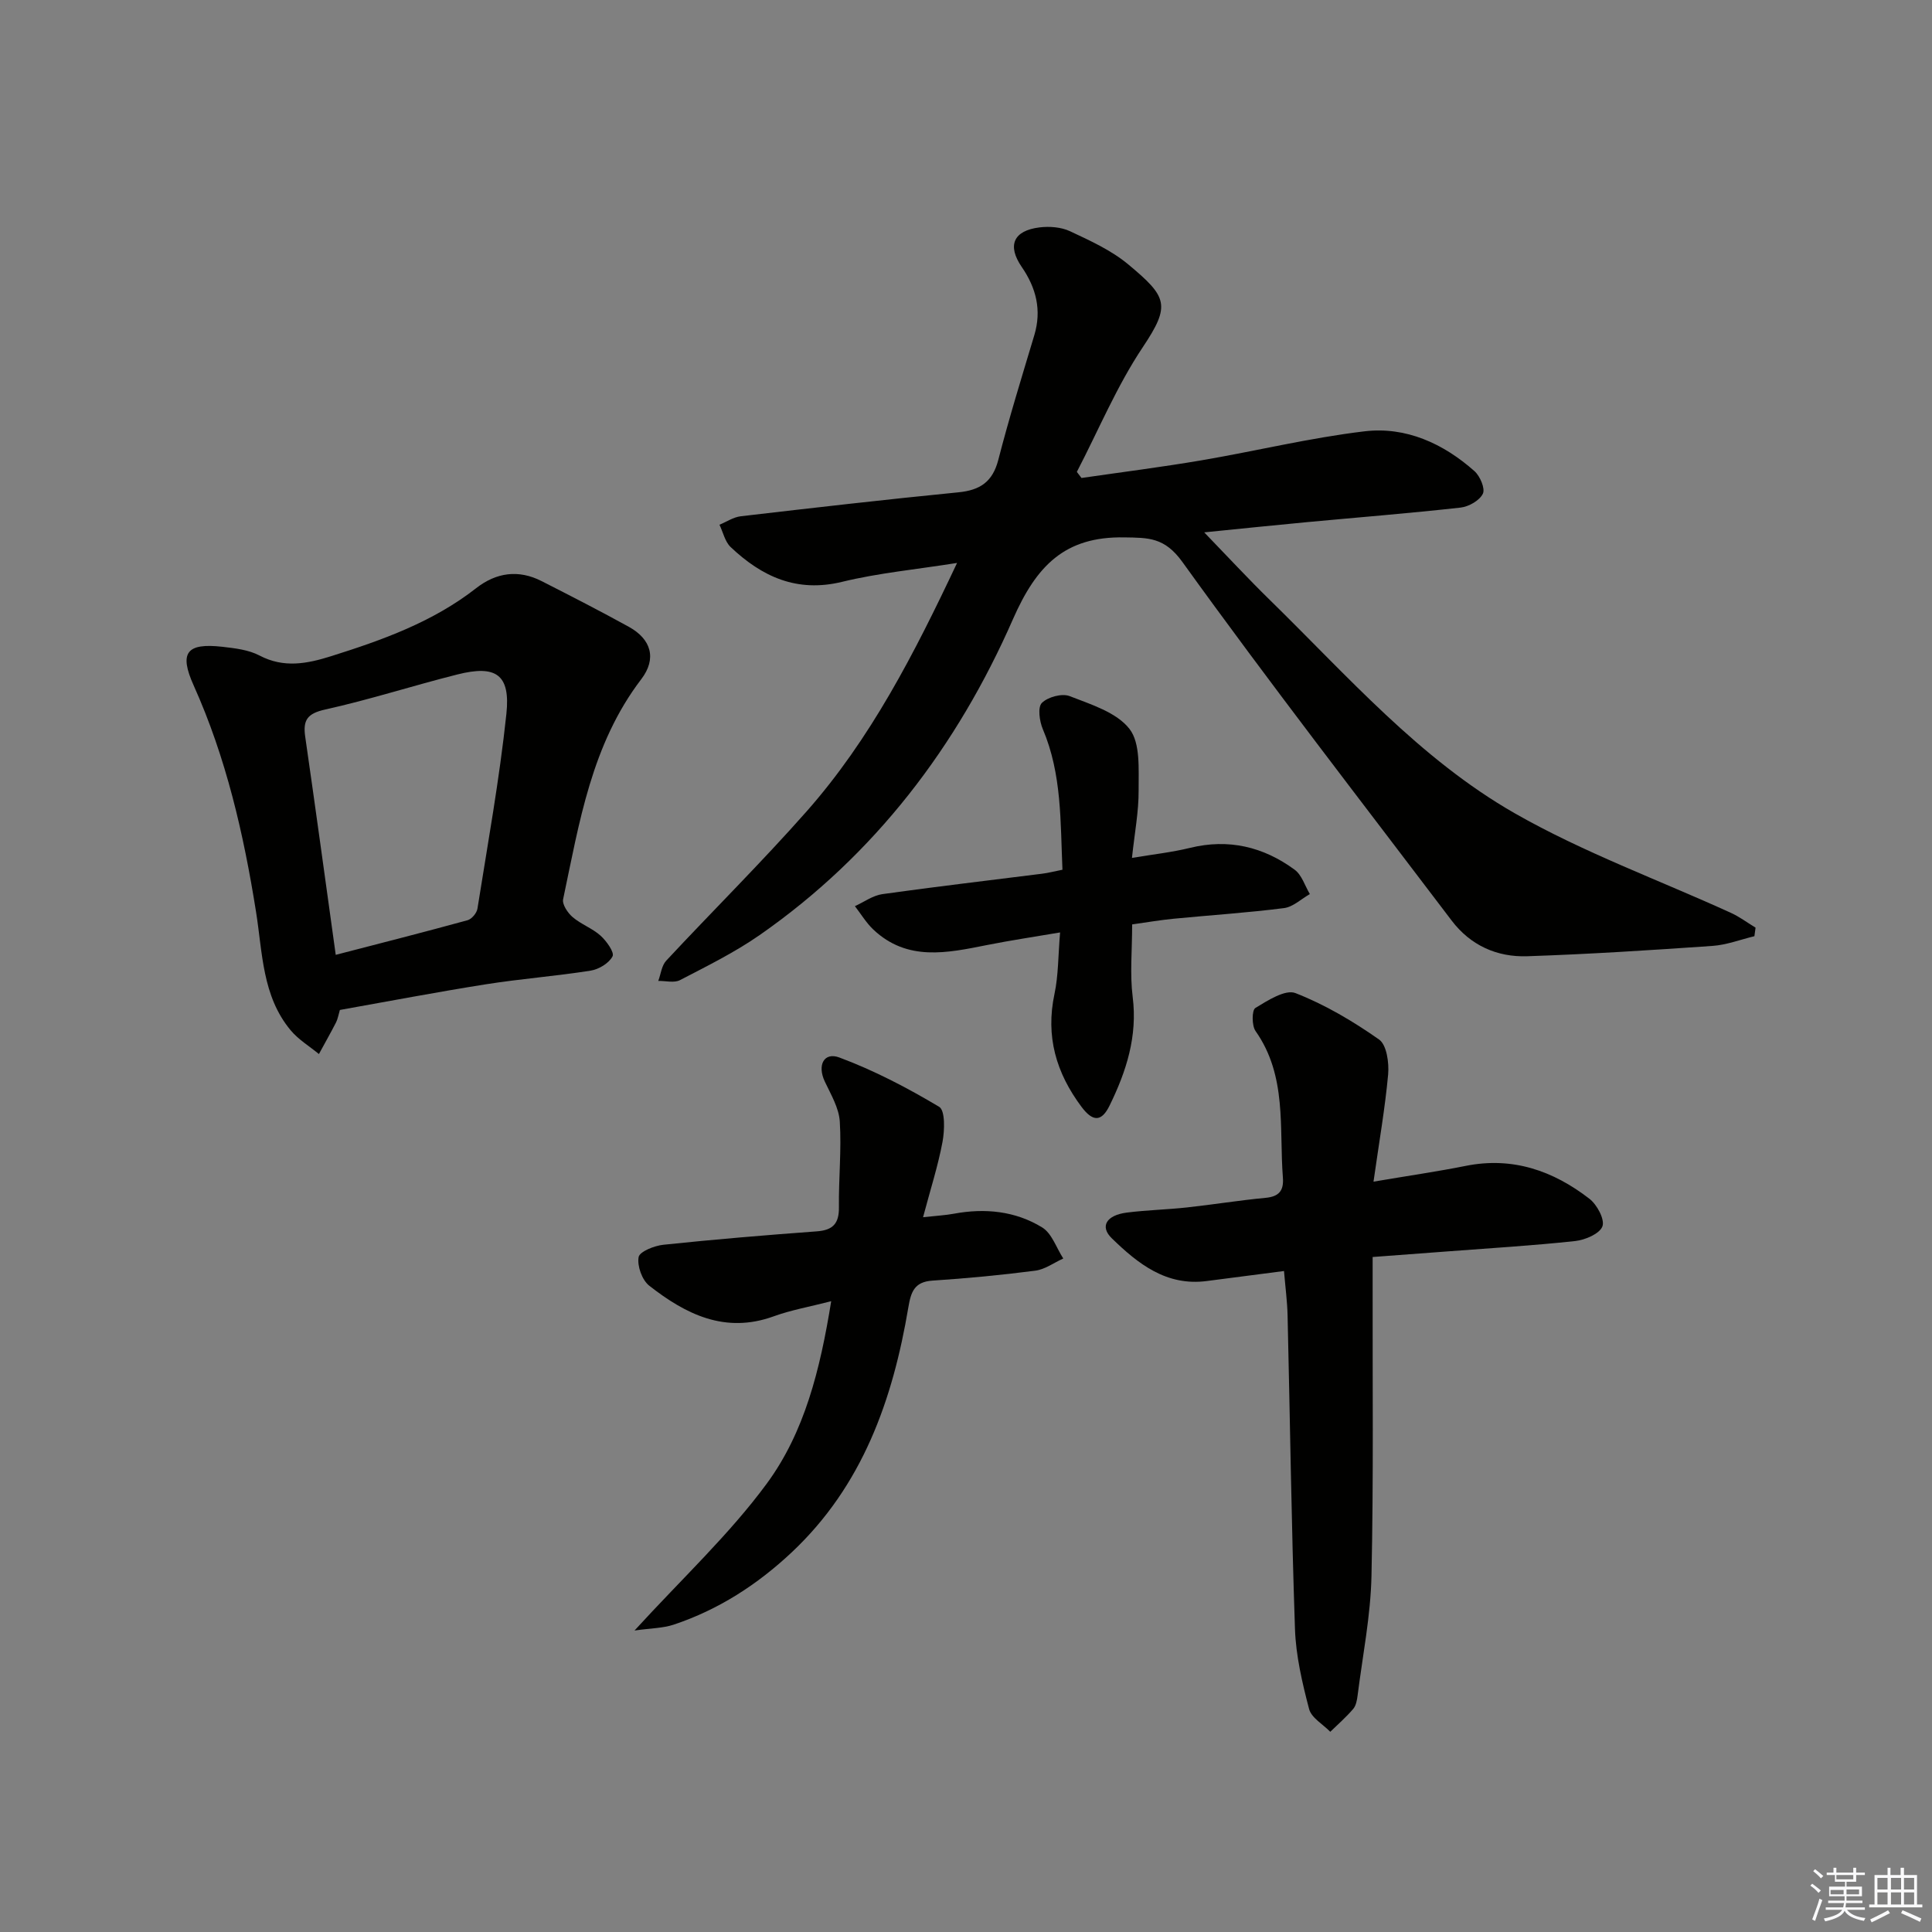
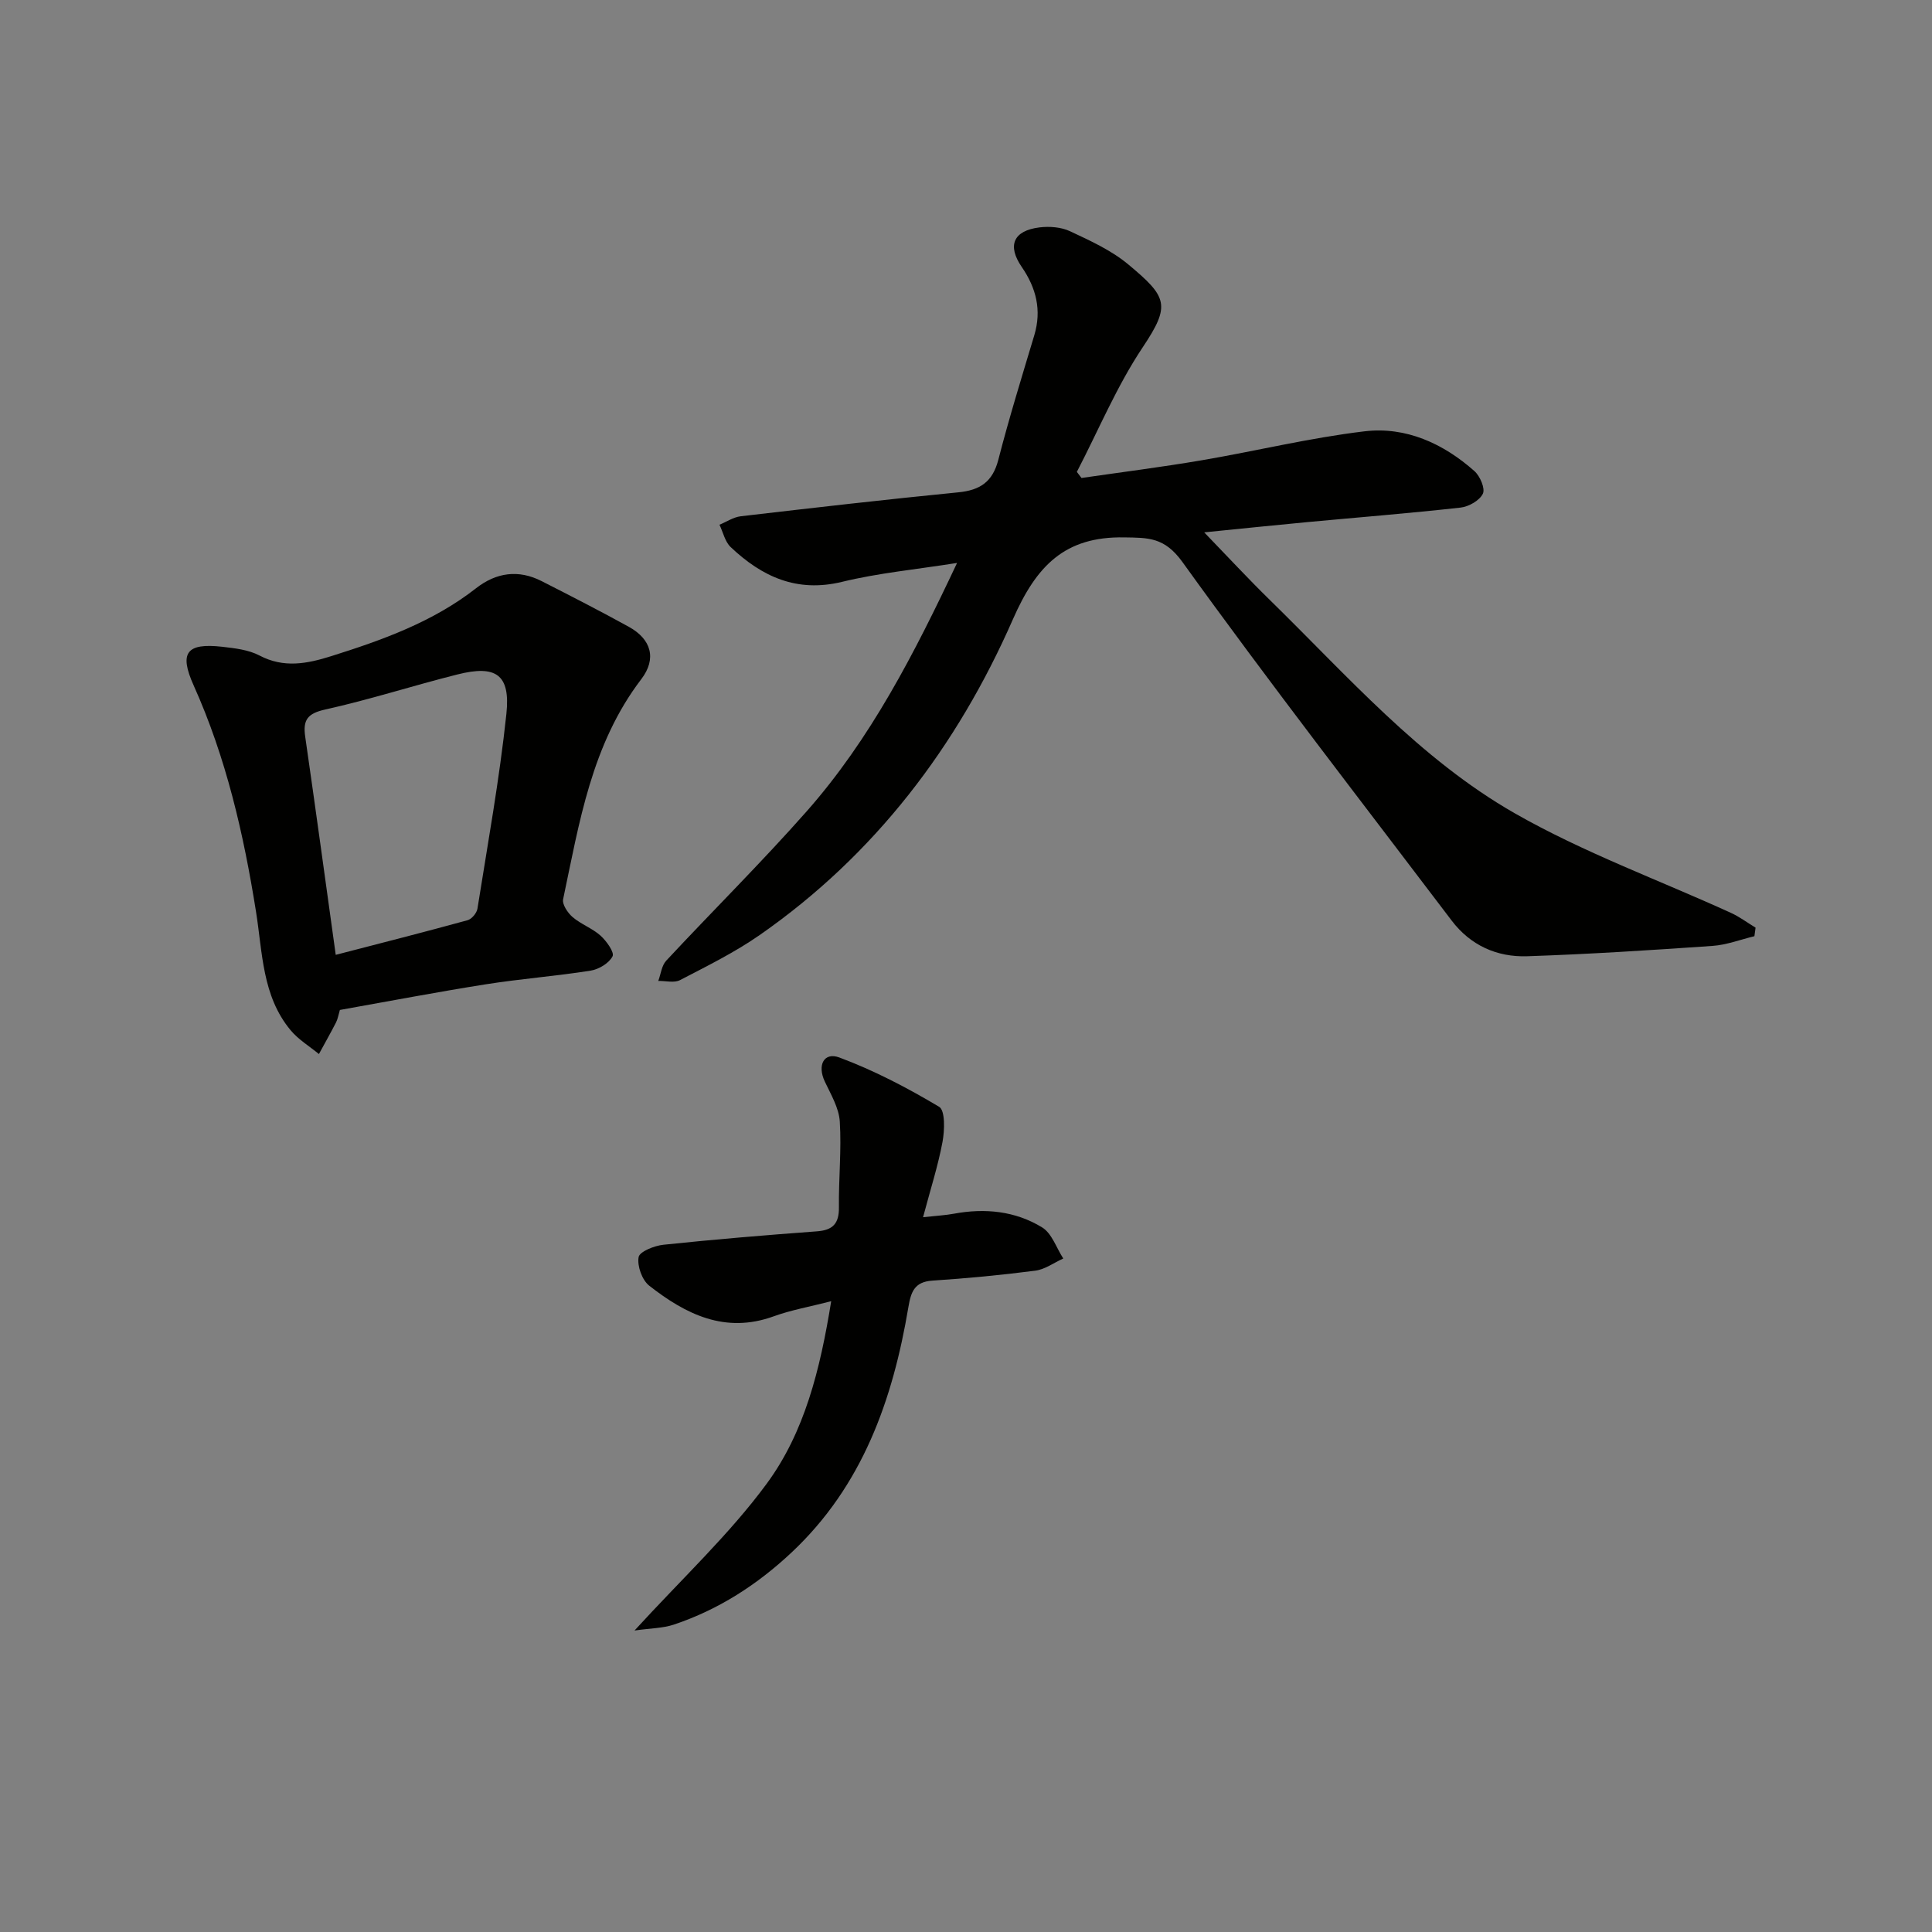
<svg xmlns="http://www.w3.org/2000/svg" enable-background="new 0 0 400 400" viewBox="0 0 400 400">
  <rect x="0" y="0" width="400" height="400" fill="#808080" stroke="none" />
  <g fill="#010100">
    <path d="m198.15 116.55c-8.53 1.36-16.29 2.08-23.79 3.91-9.39 2.29-16.62-1.07-23.09-7.2-1.17-1.11-1.56-3.06-2.31-4.62 1.46-.6 2.88-1.57 4.39-1.75 15.01-1.75 30.03-3.48 45.07-4.96 4.49-.44 7.09-2.16 8.27-6.73 2.23-8.66 4.88-17.22 7.45-25.79 1.56-5.21.39-9.79-2.6-14.14-3.05-4.44-1.74-7.52 3.68-8.19 2.06-.25 4.47-.07 6.31.79 4.18 1.96 8.54 3.94 12.05 6.86 8.11 6.76 8.85 8.43 3.01 17.17-5.38 8.05-9.15 17.16-13.64 25.8.32.42.64.84.96 1.26 8.27-1.2 16.57-2.25 24.81-3.65 11.28-1.92 22.45-4.66 33.79-6.01 8.57-1.02 16.31 2.52 22.76 8.24 1.16 1.03 2.26 3.61 1.74 4.68-.68 1.41-2.92 2.68-4.61 2.87-10.57 1.18-21.18 2.02-31.77 3.01-6.76.63-13.51 1.34-21.31 2.12 4.89 5.06 9.13 9.64 13.59 14 16.06 15.7 31.03 32.92 50.7 44.16 14.2 8.11 29.79 13.79 44.74 20.61 1.8.82 3.42 2.04 5.12 3.07-.08.59-.16 1.18-.24 1.77-2.89.7-5.76 1.81-8.69 2.01-12.77.89-25.56 1.71-38.35 2.14-6.26.21-11.75-2.25-15.65-7.4-18.69-24.66-37.66-49.11-55.73-74.22-3.71-5.15-7.04-5.02-12.08-5.1-12.3-.21-18.16 5.89-23.02 16.96-11.52 26.27-28.57 48.76-52.44 65.38-5.16 3.59-10.88 6.41-16.48 9.32-1.2.63-2.99.14-4.5.17.53-1.42.69-3.17 1.65-4.2 9.64-10.35 19.71-20.31 29.07-30.91 13.21-14.97 22.25-32.57 31.14-51.43z" />
    <path d="m70.37 209.1c-.31 1.04-.44 1.88-.8 2.59-1.13 2.2-2.36 4.36-3.54 6.54-1.98-1.63-4.26-3-5.87-4.94-5.89-7.08-5.8-16.05-7.15-24.5-2.56-16.12-6.19-31.91-12.91-46.87-3.05-6.78-1.51-8.85 5.94-8.01 2.61.3 5.42.62 7.67 1.8 5.05 2.66 9.87 1.71 14.83.15 10.65-3.35 21.1-7.09 30.05-14.09 4.15-3.24 8.75-3.9 13.54-1.46 6.07 3.09 12.13 6.19 18.09 9.48 4.61 2.55 5.8 6.58 2.54 10.84-10.3 13.49-12.81 29.66-16.17 45.54-.23 1.08.95 2.84 1.97 3.71 1.74 1.49 4.08 2.31 5.78 3.84 1.23 1.11 2.91 3.46 2.48 4.28-.73 1.42-2.84 2.69-4.53 2.96-7.21 1.14-14.51 1.69-21.71 2.83-10.12 1.6-20.19 3.53-30.21 5.31zm-.86-11.41c9.42-2.44 18.38-4.72 27.3-7.17.86-.24 1.9-1.49 2.04-2.39 2.13-13.42 4.56-26.81 5.99-40.31.87-8.17-2.14-10.2-10.14-8.18-9.16 2.3-18.17 5.22-27.38 7.26-3.68.82-4.63 2.17-4.13 5.62 2.11 14.6 4.1 29.23 6.32 45.17z" />
-     <path d="m284.37 244.65c7.35-1.25 13.26-2.1 19.11-3.27 9.69-1.94 18.09 1.01 25.59 6.81 1.57 1.21 3.21 4.26 2.7 5.7-.55 1.53-3.55 2.82-5.61 3.05-8.75.95-17.56 1.47-26.34 2.14-4.96.38-9.92.74-15.63 1.17v5.56c-.04 20.16.2 40.33-.24 60.49-.18 8.25-1.83 16.47-2.87 24.7-.12.97-.32 2.11-.91 2.81-1.45 1.7-3.15 3.18-4.75 4.74-1.52-1.56-3.91-2.89-4.39-4.73-1.42-5.42-2.73-11.01-2.92-16.57-.74-21.63-1.02-43.27-1.53-64.91-.07-2.95-.47-5.9-.74-9.19-5.55.72-10.76 1.38-15.96 2.07-8.39 1.11-14.26-3.56-19.7-8.85-2.51-2.44-1.13-4.78 3.13-5.32 4.12-.52 8.28-.61 12.41-1.06 5.44-.59 10.86-1.48 16.3-1.99 2.8-.26 3.79-1.5 3.59-4.17-.8-10.31.9-21.05-5.66-30.36-.8-1.13-.78-4.33-.04-4.78 2.55-1.55 6.2-3.9 8.3-3.08 6.11 2.38 11.91 5.82 17.31 9.61 1.58 1.11 2.09 4.81 1.88 7.22-.64 7.01-1.87 14-3.03 22.21z" />
    <path d="m131.37 337.58c9.91-10.84 19.65-19.9 27.4-30.44 7.79-10.6 11.03-23.53 13.32-37.74-4.48 1.16-8.3 1.82-11.9 3.13-10.08 3.66-18.22-.43-25.77-6.34-1.48-1.16-2.53-4.08-2.2-5.92.2-1.15 3.27-2.37 5.16-2.56 10.55-1.11 21.13-1.99 31.71-2.77 3.35-.24 4.64-1.61 4.6-4.98-.07-5.92.55-11.87.18-17.76-.18-2.82-1.84-5.6-3.1-8.27-1.63-3.45-.14-6.16 3-4.99 7.18 2.67 14.08 6.28 20.67 10.21 1.27.76 1.14 4.87.7 7.25-.93 4.98-2.5 9.83-4.03 15.61 2.86-.31 4.63-.4 6.36-.72 6.45-1.2 12.74-.57 18.29 2.83 2.02 1.23 2.95 4.24 4.38 6.44-1.93.87-3.79 2.26-5.8 2.52-7.08.92-14.19 1.59-21.31 2.06-3.74.25-4.43 2.37-4.96 5.5-3.23 19.18-9.49 36.97-24.15 50.75-7.11 6.68-15.15 11.87-24.42 14.97-2.25.75-4.73.74-8.13 1.22z" />
-     <path d="m234.4 191.39c0 5.41-.49 10.27.11 15.01 1.03 8.17-1.32 15.43-4.79 22.51-1.62 3.3-3.4 3.45-5.79.27-5.28-7.06-7.48-14.61-5.61-23.4.82-3.85.75-7.9 1.16-12.73-5.26.9-10.22 1.63-15.13 2.61-8.24 1.64-16.49 3.44-23.53-3.2-1.48-1.4-2.56-3.22-3.82-4.85 1.89-.86 3.71-2.21 5.68-2.49 11.01-1.55 22.07-2.83 33.1-4.23 1.29-.16 2.55-.5 4.19-.82-.44-10.01-.11-19.8-4.07-29.12-.69-1.63-1.09-4.53-.19-5.42 1.23-1.23 4.16-2.02 5.74-1.41 4.43 1.73 9.73 3.36 12.4 6.8 2.3 2.96 1.86 8.36 1.89 12.69.03 4.42-.83 8.84-1.38 14.01 4.35-.73 8.23-1.15 11.99-2.07 8.01-1.97 15.22-.24 21.7 4.52 1.48 1.09 2.12 3.33 3.14 5.04-1.78 1.01-3.47 2.66-5.34 2.9-7.58.97-15.22 1.46-22.82 2.2-2.8.27-5.57.75-8.63 1.18z" />
  </g>
-   <path d="m374.8 390.4.4-.4c.7.5 1.3 1 1.8 1.4l-.5.5c-.5-.6-1.1-1.1-1.7-1.5zm1 7.3-.6-.3c.5-1.4 1.1-2.8 1.5-4.3.2.1.4.2.6.3-.5 1.3-1 2.8-1.5 4.3zm-.4-10.3.4-.4c.4.3 1 .8 1.7 1.4l-.5.5c-.4-.5-1-1-1.6-1.5zm2.5.3h1.7v-1h.6v1h3.5v-1h.6v1h1.8v.5h-1.8v1.4h-2v1h3.2v2h-3.2v.9h3.3v.5h-3.4c0 .3-.1.6-.1.9h4v.5h-3.7c.7.9 1.9 1.5 3.8 1.7-.1.2-.2.4-.3.6-2.1-.4-3.5-1.1-4-2.1-.4 1-1.8 1.7-4 2.2-.1-.2-.2-.4-.3-.6 2.1-.4 3.4-1 3.8-1.8h-3.4v-.5h3.6c.1-.3.1-.6.2-.9h-3.3v-.5h3.4c0-.3 0-.6 0-.9h-3.2v-2h3.3v-1h-2.1v-1.4h-1.7v-.5zm1.1 3.5v1h2.7c0-.3 0-.4 0-.4 0-.1 0-.2 0-.2 0-.1 0-.2 0-.3h-2.7zm1.2-3v.9h3.5v-.9zm4.7 3h-2.6v.6.4h2.6z" fill="#fafafb" />
-   <path d="m393.6 386.7h.6v1.5h2.7v6.1h1.1v.6h-11v-.6h1.1v-6.1h2.7v-1.5h.6v1.5h2.1v-1.5zm-2.7 8.8.4.6c-1.2.6-2.5 1.3-3.8 1.9-.1-.2-.2-.4-.3-.6 1.2-.6 2.5-1.2 3.7-1.9zm-2.2-6.7v2.4h2.1v-2.4zm0 3v2.5h2.1v-2.5zm2.8-3v2.4h2.1v-2.4zm0 3v2.5h2.1v-2.5zm6 6.1c-1.4-.7-2.7-1.3-3.9-1.8l.3-.6c1.5.6 2.7 1.2 3.9 1.7zm-1.2-9.1h-2.1v2.4h2.1zm-2.1 3v2.5h2.1v-2.5z" fill="#fafafb" />
</svg>